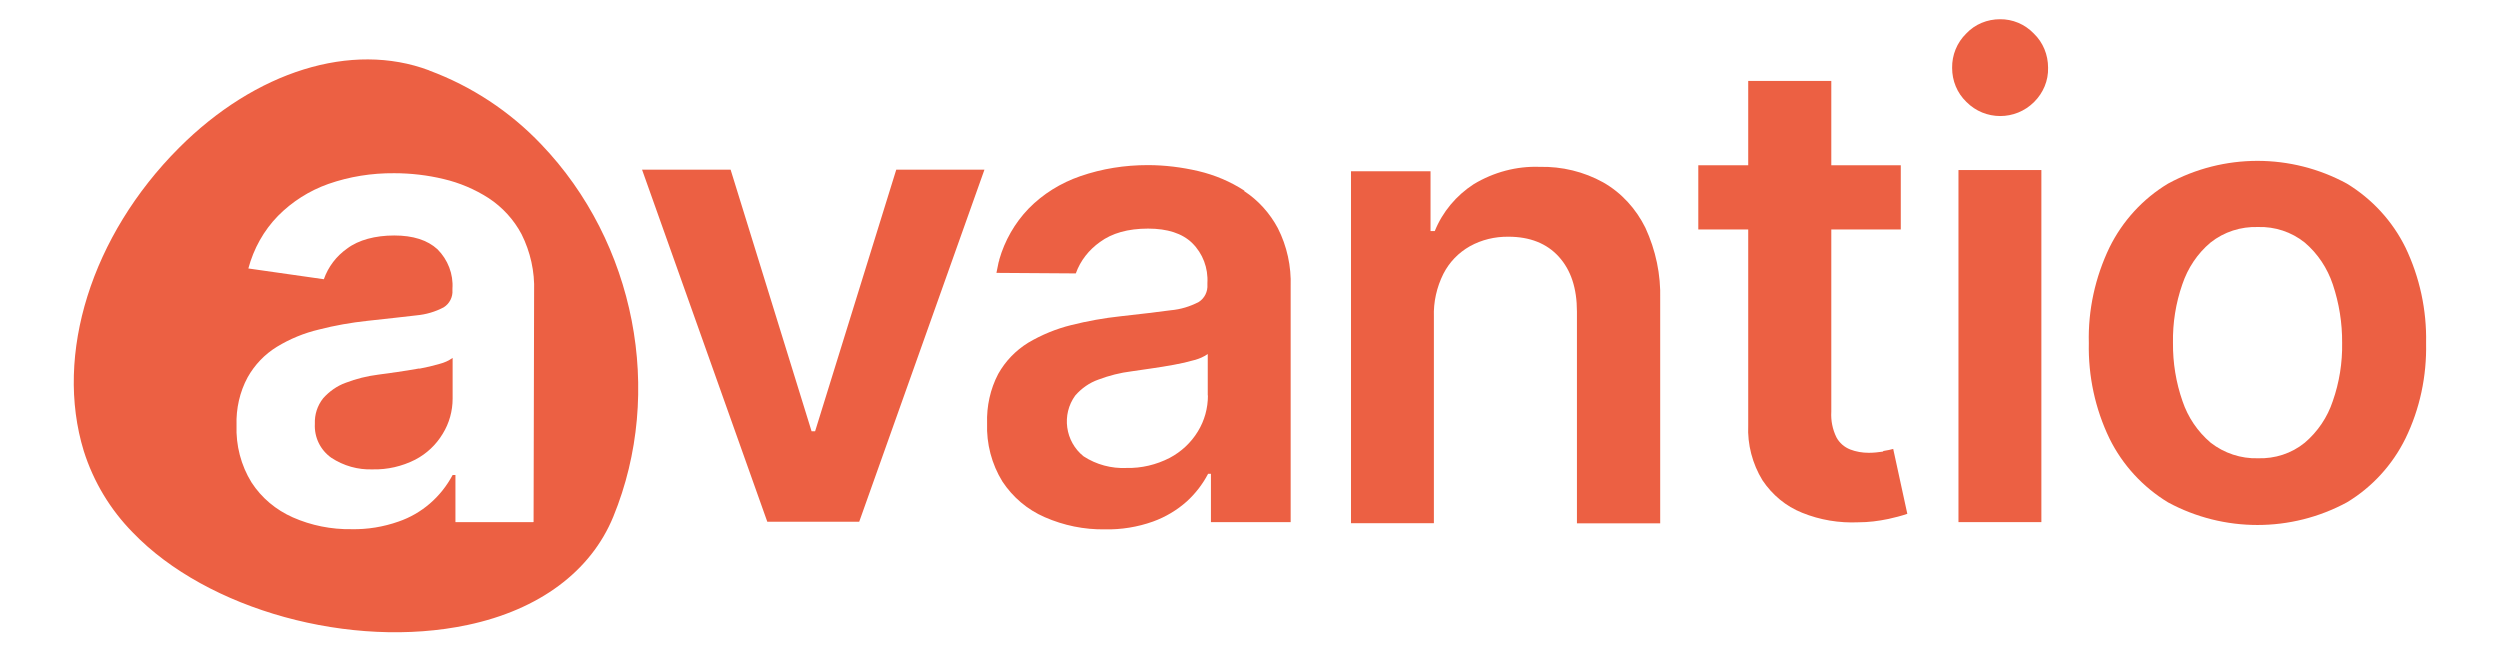
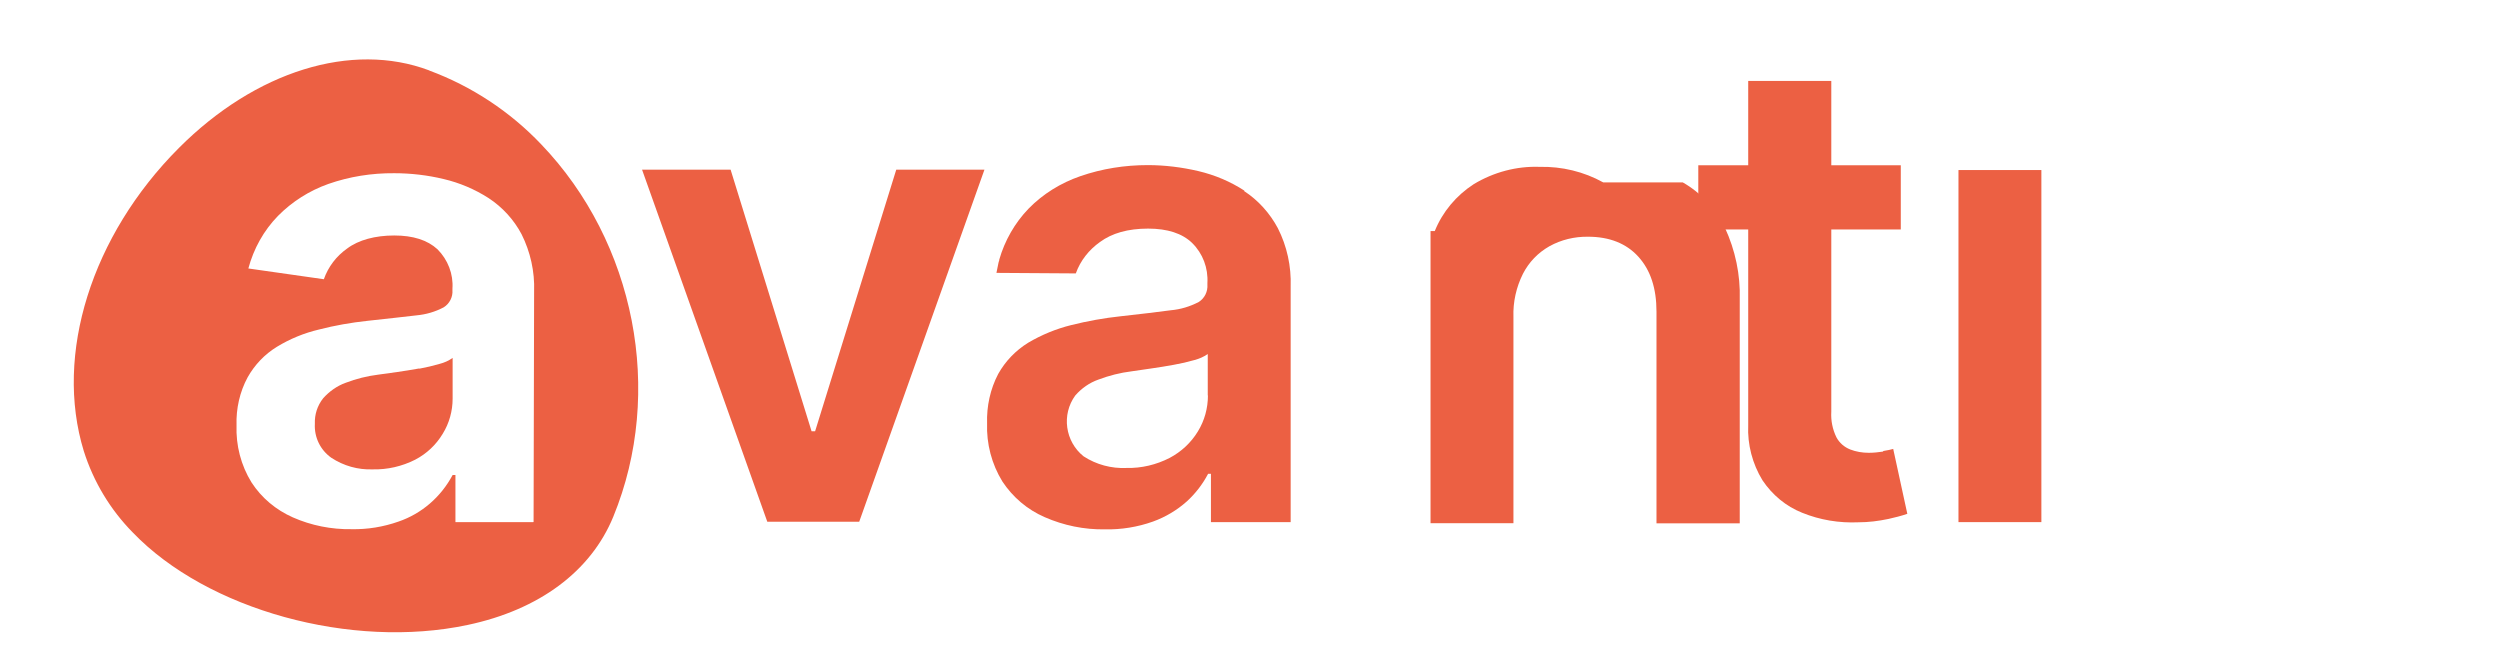
<svg xmlns="http://www.w3.org/2000/svg" id="Capa_1" data-name="Capa 1" viewBox="0 0 141.73 36.95">
  <defs>
    <style>
      .cls-1 {
        fill: #ec6043;
        stroke-width: 0px;
      }
    </style>
  </defs>
  <path class="cls-1" d="M70.55,10.81c-.8-.52-1.68-.89-2.61-1.11-.94-.22-1.91-.34-2.87-.34-1.3,0-2.59.2-3.83.63-1.1.38-2.11,1-2.93,1.84-.78.81-1.35,1.81-1.66,2.89v.03s-.03.08-.04.13c-.03.15-.08.38-.12.59l4.46.03h.04c.26-.73.75-1.34,1.37-1.78.68-.5,1.58-.76,2.73-.76,1.09,0,1.93.27,2.49.81.61.6.92,1.42.87,2.28v.08c.03.4-.16.78-.49.99-.5.26-1.03.42-1.59.47-.73.1-1.68.21-2.84.34-.94.1-1.88.27-2.8.5-.85.21-1.68.55-2.44,1-.71.44-1.29,1.04-1.7,1.77-.45.86-.66,1.83-.63,2.8-.04,1.16.26,2.31.87,3.3.59.89,1.41,1.59,2.4,2.02,1.07.47,2.24.71,3.41.69.92.02,1.85-.13,2.72-.44.72-.26,1.37-.65,1.93-1.15.49-.45.89-.97,1.2-1.56h.16v2.74h4.52v-13.36c.04-1.14-.21-2.29-.73-3.31-.45-.84-1.1-1.57-1.91-2.1h0ZM68.48,22.42c0,.72-.19,1.42-.57,2.04-.39.64-.94,1.15-1.6,1.5-.76.39-1.6.59-2.45.57-.85.04-1.71-.19-2.43-.66-1.05-.84-1.26-2.37-.47-3.45.36-.41.8-.72,1.31-.9.61-.23,1.24-.39,1.89-.47l1.1-.16c.43-.06.85-.13,1.29-.21.4-.07.79-.16,1.17-.27.27-.07.52-.18.75-.34v2.35Z" />
  <path class="cls-1" d="M23.76,20.89c-.43.08-.84.14-1.24.2-.4.06-.78.11-1.08.15-.63.08-1.24.23-1.84.46-.5.18-.93.49-1.28.88-.33.42-.49.92-.47,1.45-.04.76.31,1.48.93,1.92.7.46,1.51.69,2.35.66.83.02,1.66-.17,2.41-.55.65-.34,1.18-.84,1.56-1.47.37-.6.56-1.29.56-1.99v-2.31c-.22.16-.47.27-.74.34-.38.11-.76.2-1.14.27h0Z" />
  <path class="cls-1" d="M24.33,3.99c-4.39-1.65-9.84.04-14.19,4.4-4.95,4.96-7.07,11.7-5.39,17.18.55,1.74,1.5,3.32,2.78,4.62,4.22,4.39,12.38,6.64,18.98,5.24,4.06-.86,6.99-3.04,8.26-6.14,2.9-7.07,1.24-15.55-4.09-21.11-1.77-1.86-3.94-3.29-6.34-4.18h0ZM30.23,29.6h-4.41v-2.67h-.16c-.66,1.24-1.75,2.19-3.07,2.64-.85.3-1.76.45-2.66.43-1.14.02-2.29-.21-3.33-.67-.95-.42-1.77-1.1-2.34-1.98-.6-.97-.89-2.1-.85-3.24-.03-.94.18-1.89.63-2.72.4-.71.96-1.3,1.66-1.73.74-.45,1.54-.78,2.39-.98.89-.23,1.81-.39,2.73-.49,1.14-.12,2.07-.23,2.78-.31.55-.05,1.07-.2,1.56-.46.33-.21.52-.59.49-.97v-.08c.06-.83-.26-1.65-.85-2.24-.57-.52-1.38-.78-2.45-.78s-2.02.25-2.67.74c-.61.43-1.07,1.03-1.32,1.74l-4.28-.61c.3-1.12.87-2.15,1.68-2.98.8-.81,1.78-1.43,2.85-1.81,1.2-.42,2.46-.62,3.74-.61.94,0,1.89.11,2.8.33.9.21,1.77.58,2.55,1.08.79.52,1.43,1.22,1.87,2.05.5,1,.75,2.12.71,3.24l-.03,13.05v.02Z" />
  <polygon class="cls-1" points="46.21 24.45 46.01 24.45 41.42 9.62 36.4 9.62 43.5 29.58 48.71 29.58 55.81 9.62 50.81 9.62 46.21 24.45" />
-   <path class="cls-1" d="M90.89,10.34c-1.1-.61-2.35-.91-3.6-.88-1.31-.05-2.61.3-3.74.98-.99.64-1.77,1.57-2.21,2.66h-.24v-3.39h-4.51v19.95h4.7v-11.69c-.03-.85.16-1.69.54-2.45.34-.66.85-1.19,1.5-1.56.67-.37,1.42-.55,2.19-.54,1.21,0,2.17.38,2.85,1.13.69.76,1.03,1.79,1.03,3.12v12h4.72v-12.7c.04-1.4-.25-2.78-.84-4.06-.53-1.07-1.35-1.98-2.39-2.57h0Z" />
+   <path class="cls-1" d="M90.89,10.34c-1.1-.61-2.35-.91-3.6-.88-1.31-.05-2.61.3-3.74.98-.99.64-1.77,1.57-2.21,2.66h-.24v-3.39v19.95h4.7v-11.69c-.03-.85.16-1.69.54-2.45.34-.66.85-1.19,1.5-1.56.67-.37,1.42-.55,2.19-.54,1.21,0,2.17.38,2.85,1.13.69.76,1.03,1.79,1.03,3.12v12h4.72v-12.7c.04-1.4-.25-2.78-.84-4.06-.53-1.07-1.35-1.98-2.39-2.57h0Z" />
  <path class="cls-1" d="M106.76,25.6c-.27.04-.54.07-.81.07-.37,0-.73-.06-1.06-.19-.33-.13-.61-.37-.78-.69-.22-.45-.32-.95-.29-1.45v-10.33h3.94v-3.64h-3.94v-4.78h-4.71v4.78h-2.83v3.64h2.83v11.1c-.05,1.09.24,2.19.81,3.12.55.82,1.32,1.47,2.25,1.84,1.01.41,2.1.59,3.19.54.57,0,1.13-.07,1.7-.19.36-.08.72-.17,1.07-.29l-.8-3.68c-.13.04-.32.08-.57.12v.02Z" />
-   <path class="cls-1" d="M113.39,1.09c-.73,0-1.42.28-1.92.81-.53.52-.81,1.22-.8,1.95,0,.73.28,1.42.81,1.93,1.05,1.06,2.77,1.07,3.84,0h0c.52-.52.81-1.21.79-1.94,0-.73-.28-1.43-.81-1.94-.51-.53-1.2-.82-1.93-.81h0Z" />
  <rect class="cls-1" x="111.03" y="9.64" width="4.7" height="19.96" />
-   <path class="cls-1" d="M136.37,14.03c-.74-1.5-1.89-2.75-3.32-3.62-3.16-1.72-6.98-1.72-10.14,0-1.43.86-2.58,2.12-3.32,3.62-.81,1.69-1.22,3.55-1.17,5.42-.04,1.87.36,3.73,1.17,5.41.74,1.5,1.89,2.75,3.32,3.62,3.16,1.71,6.98,1.71,10.14,0,1.43-.86,2.58-2.12,3.32-3.62.82-1.68,1.21-3.54,1.17-5.41.04-1.87-.36-3.73-1.17-5.42M132.25,22.74c-.3.91-.85,1.73-1.59,2.36-.75.61-1.69.91-2.65.88-.97.03-1.92-.29-2.68-.88-.74-.63-1.29-1.44-1.6-2.36-.37-1.06-.55-2.18-.54-3.3-.02-1.13.16-2.26.53-3.32.31-.92.85-1.74,1.6-2.37.77-.61,1.72-.91,2.69-.88.96-.03,1.9.28,2.65.88.74.63,1.28,1.45,1.59,2.37.36,1.07.54,2.2.53,3.32.02,1.12-.16,2.25-.53,3.3Z" />
</svg>